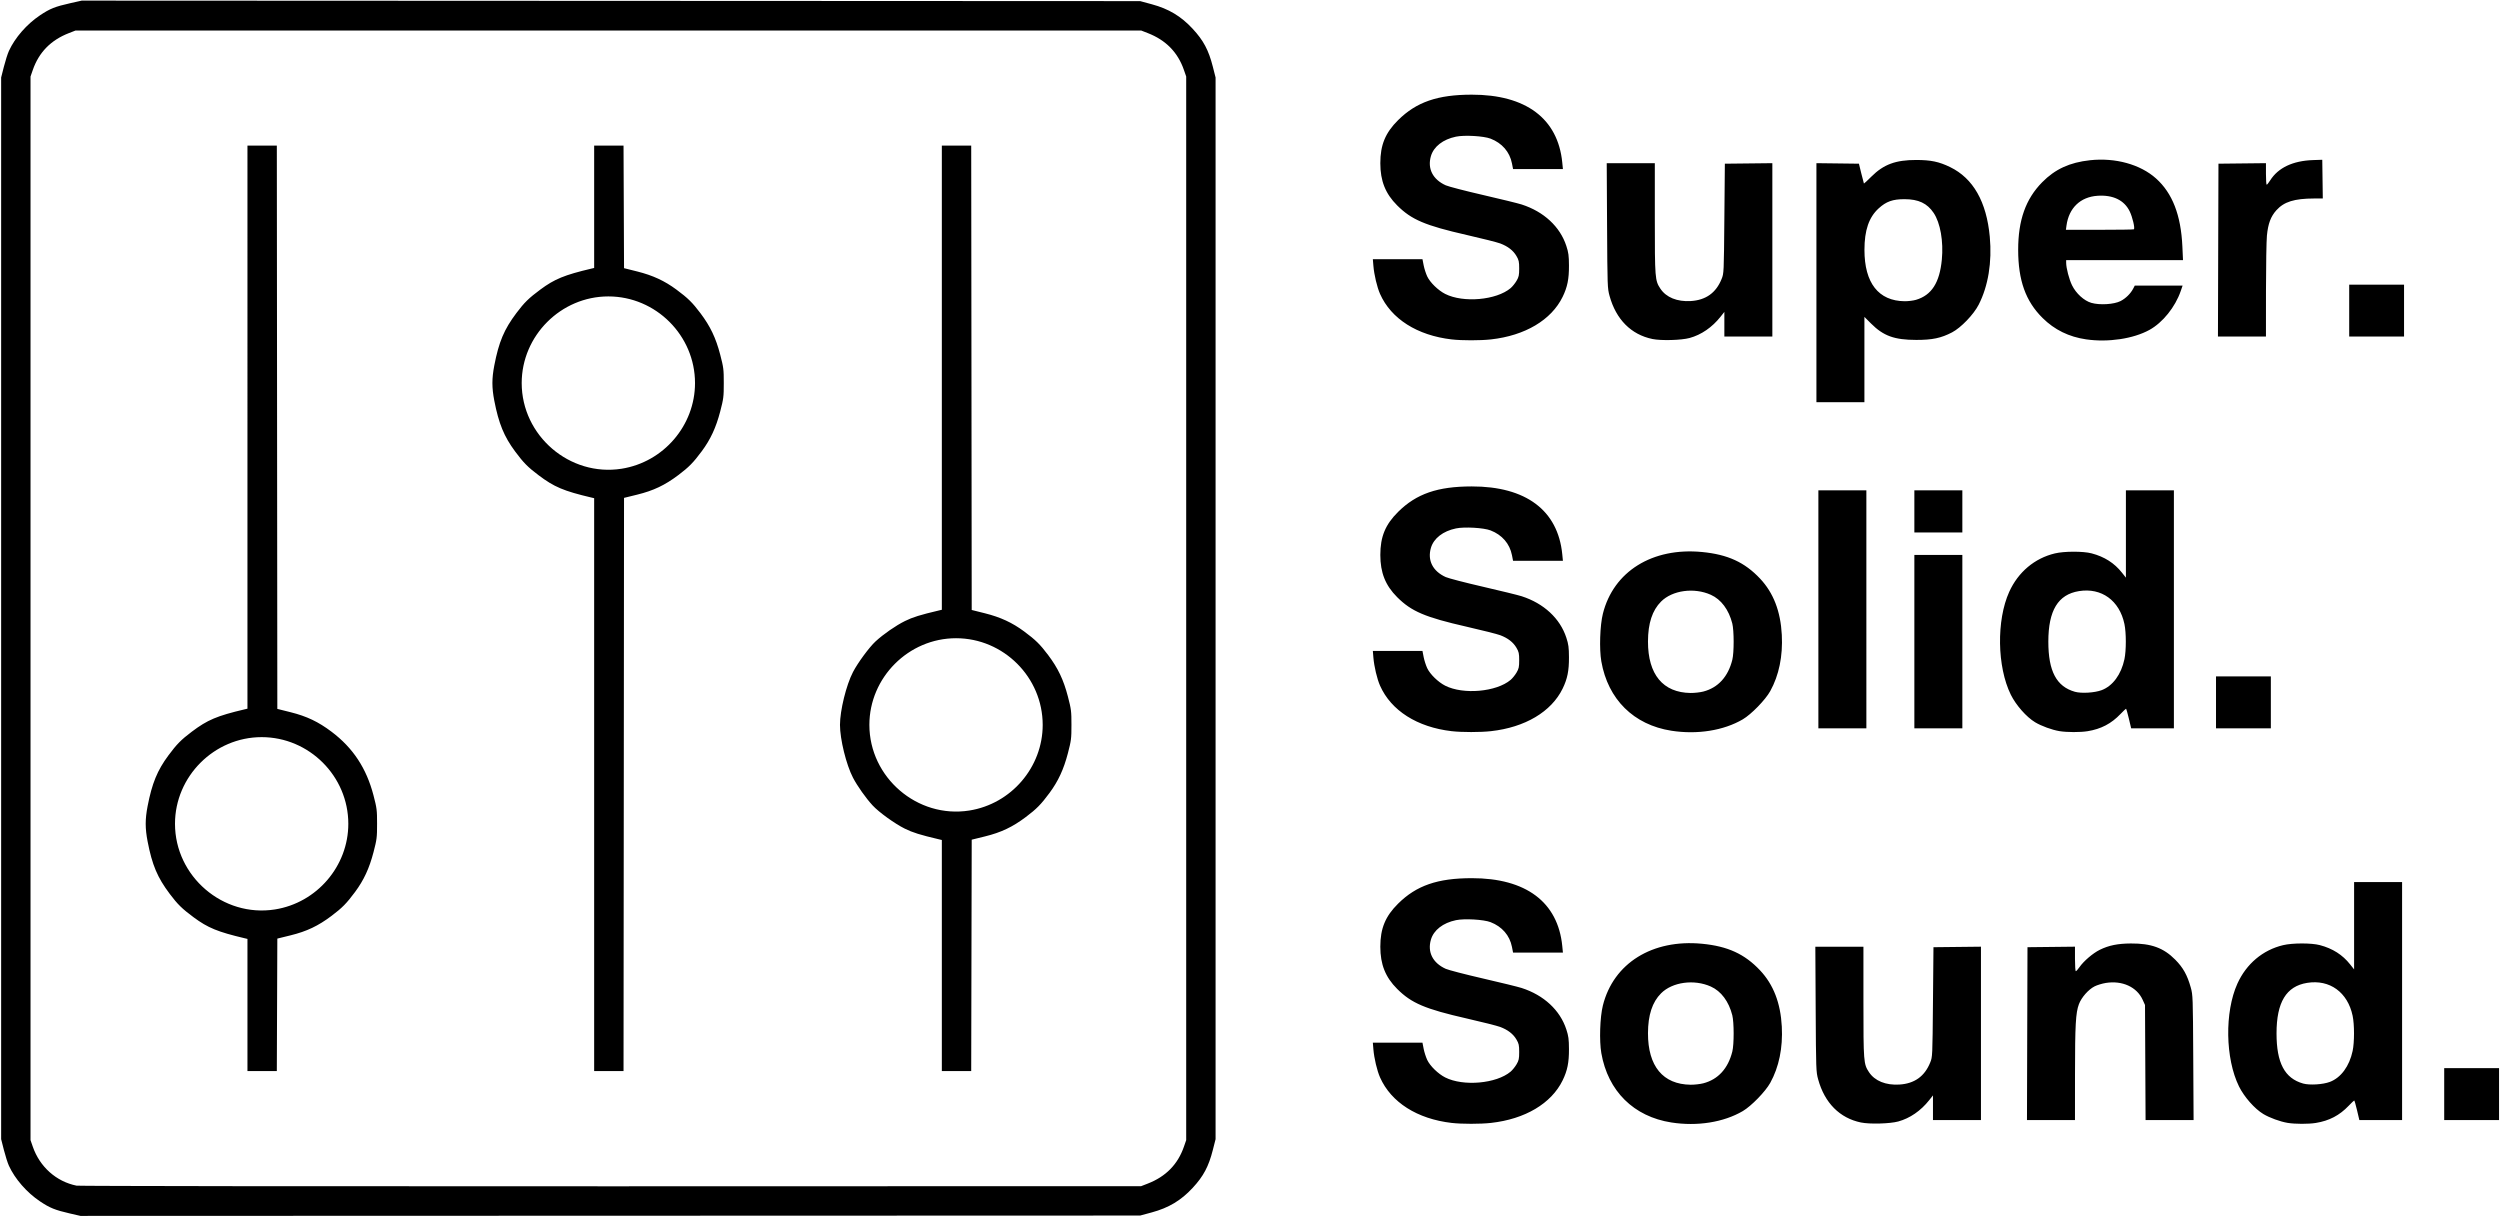
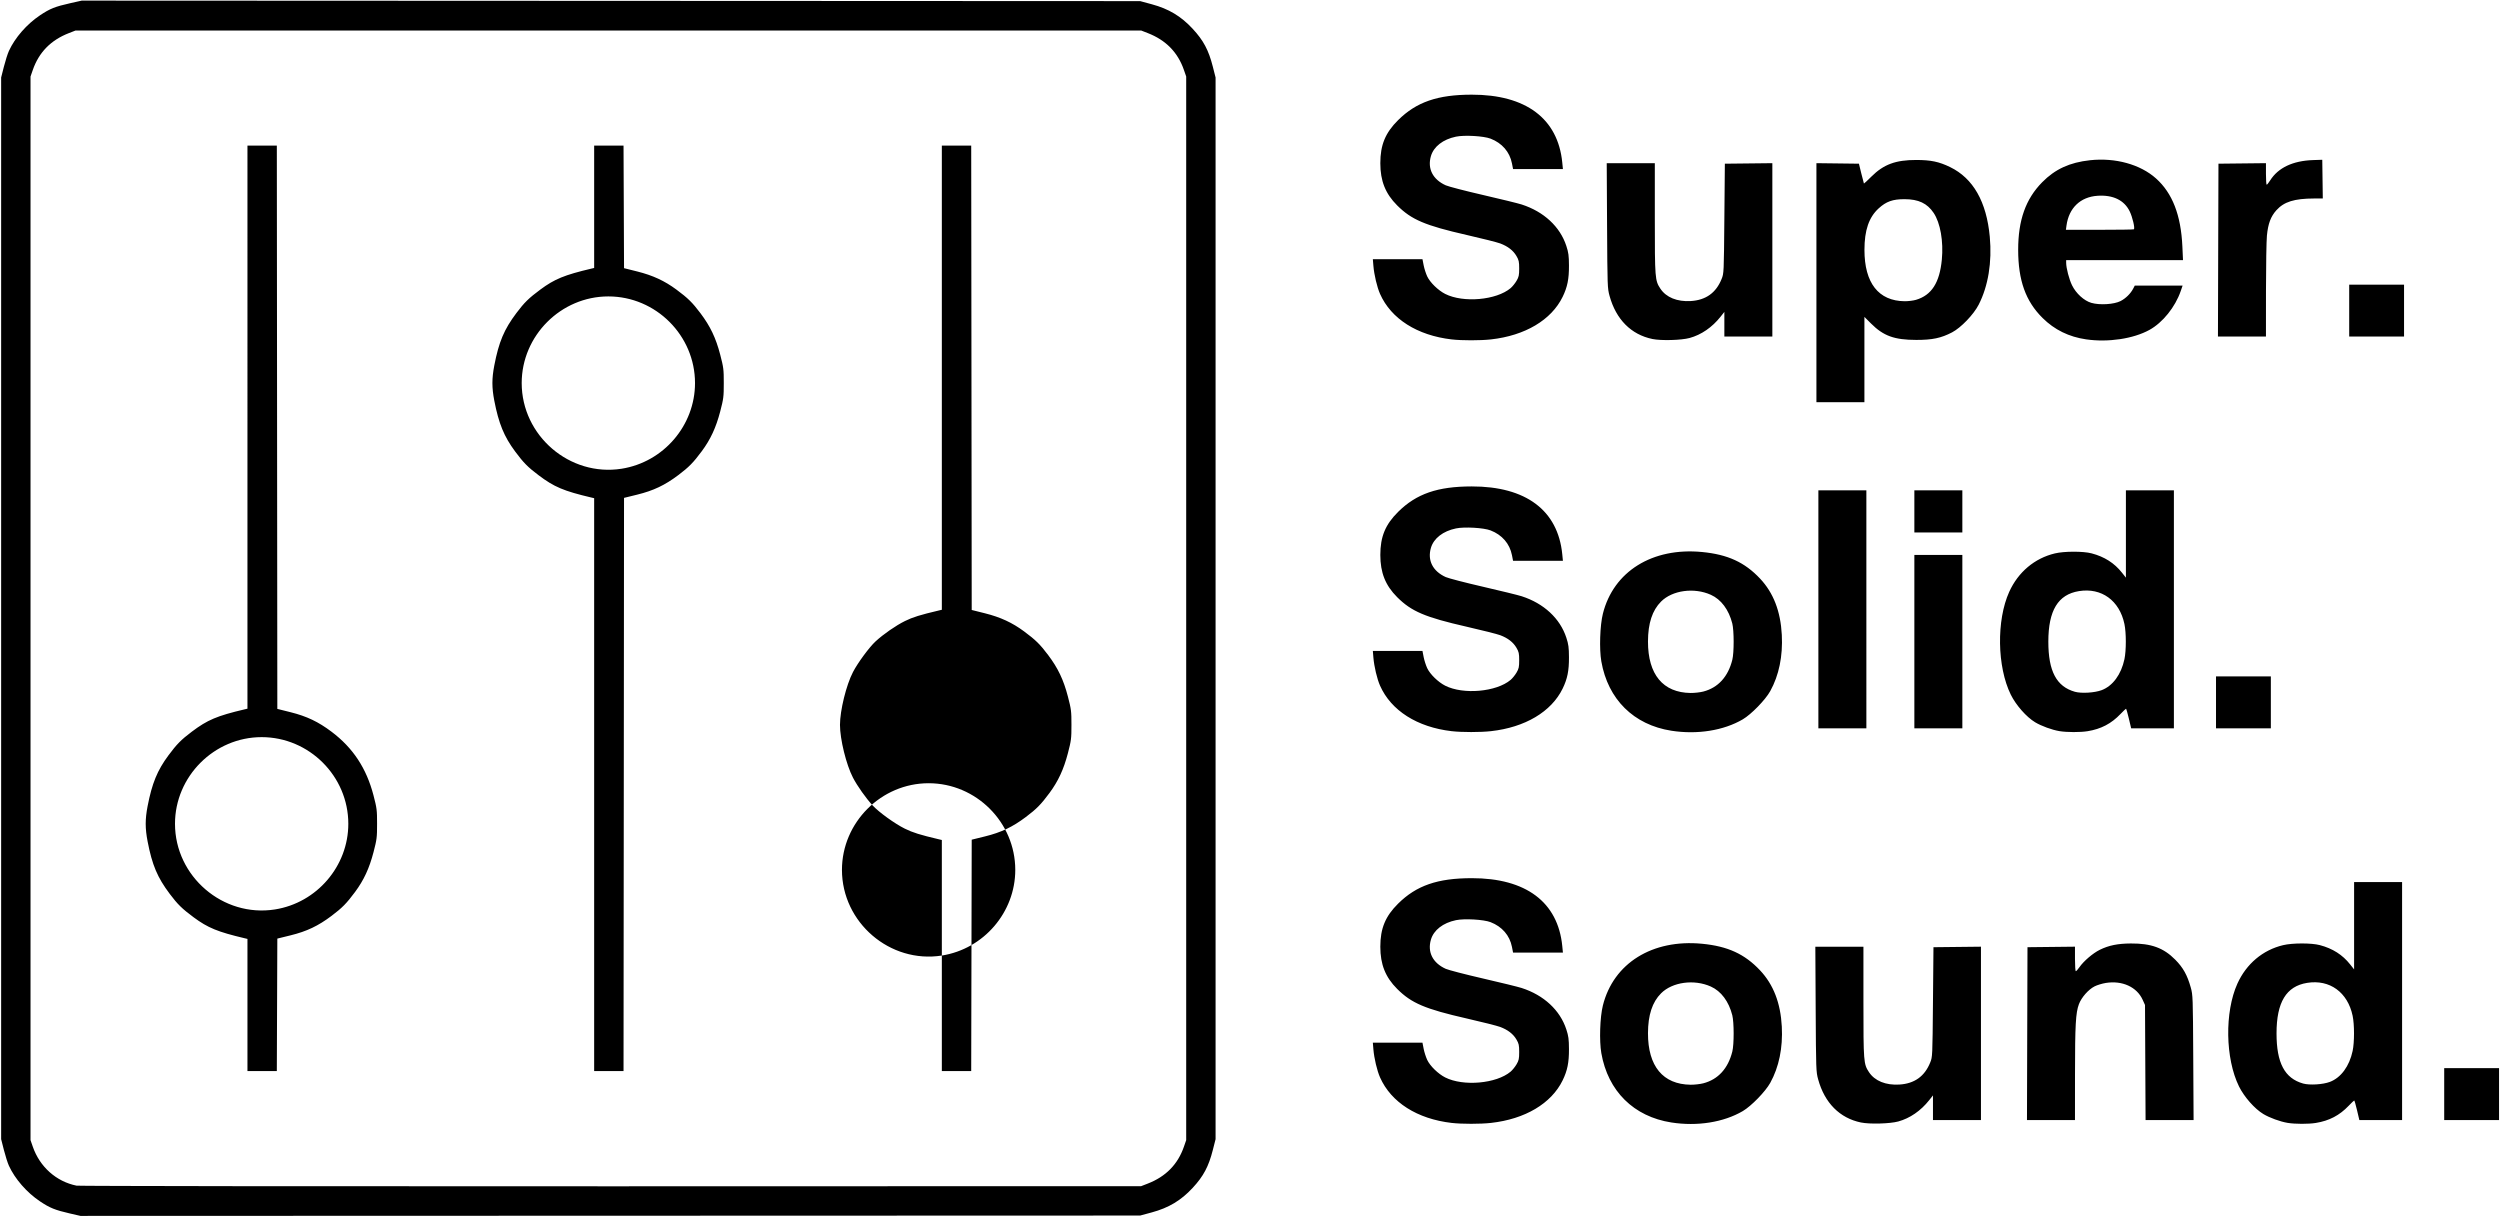
<svg xmlns="http://www.w3.org/2000/svg" xmlns:ns1="http://sodipodi.sourceforge.net/DTD/sodipodi-0.dtd" xmlns:ns2="http://www.inkscape.org/namespaces/inkscape" version="1.1" id="svg2" width="2552" height="1241.333" viewBox="0 0 2552 1241.333" ns1:docname="logo_supersolidsound.eps">
  <defs id="defs6" />
  <ns1:namedview id="namedview4" pagecolor="#ffffff" bordercolor="#000000" borderopacity="0.25" ns2:showpageshadow="2" ns2:pageopacity="0.0" ns2:pagecheckerboard="0" ns2:deskcolor="#d1d1d1" />
  <g id="g8" ns2:groupmode="layer" ns2:label="ink_ext_XXXXXX" transform="matrix(1.333,0,0,-1.333,0,1241.333)">
    <g id="g10" transform="scale(0.1)">
-       <path d="M 534.02,19.961 C 421.289,45.941 381.641,62.031 306.172,112.539 205.27,180.082 114.648,283.91 68.359,385 58.59,406.332 41.211,460.902 29.691,506.25 L 8.75,588.75 v 8130 l 20.941,82.5 c 11.52,45.35 28.898,99.92 38.668,121.25 46.289,101.09 136.911,204.92 237.813,272.46 76.598,51.25 115.387,66.8 232.457,93.05 l 87.23,19.57 8105.391,-3.83 88.71,-24.02 c 130.04,-35.16 224.34,-91.72 313.32,-187.82 82.93,-89.57 122.31,-163.67 154.53,-290.66 l 20.94,-82.5 v -8130 l -20.94,-82.5 C 9255.59,379.262 9216.21,305.16 9133.28,215.59 9044.3,119.492 8950,62.93 8819.96,27.77 L 8731.25,3.75 4673.75,2.379 616.25,1.051 Z M 8789.3,248.441 c 138.94,54.02 230.35,147.379 277.26,283.122 l 17.19,49.687 v 8145 l -17.19,49.69 c -46.91,135.74 -138.32,229.1 -277.26,283.12 l -50.55,19.69 h -8160 l -50.551,-19.69 C 389.262,9005.04 297.852,8911.68 250.941,8775.94 l -17.191,-49.69 v -8145 l 17.191,-49.687 c 53.508,-154.883 180,-267.653 335.309,-298.903 16.48,-3.32 1857.58,-5.59 4091.25,-4.961 l 4061.25,1.051 z M 1895,1616.09 v 506.14 l -20.62,4.84 c -207.31,48.98 -282.74,79.96 -391.92,160.9 -88.08,65.35 -122.11,98.67 -182.73,179.3 -94.42,125.58 -134.46,220.43 -169.42,401.56 -19.33,100.35 -19.33,169.49 0,269.84 33.75,174.73 74.53,274.26 159.34,388.6 63.75,86.01 97.46,120.19 179.18,181.75 120.27,90.59 192.15,120.98 405.55,171.41 l 20.62,4.84 V 8197.5 h 224.96 l 1.92,-2156.91 1.87,-2156.92 101.25,-25.35 c 124.22,-31.09 212.7,-73.24 313.67,-149.3 164.88,-124.22 267.5,-279.88 321.6,-487.77 25.51,-98.16 27.31,-112.3 27.31,-217.5 0,-105.2 -1.8,-119.34 -27.31,-217.5 -31.99,-122.97 -74.18,-213.98 -140.74,-303.79 -65.51,-88.32 -98.67,-122.07 -180.86,-183.98 C 2436.68,2221.64 2348.98,2180 2225,2149.53 l -101.25,-24.92 -1.91,-507.31 -1.96,-507.3 H 1895 Z m 210,731.72 c 321.45,50.71 562.38,331.72 562.38,655.94 0,364.14 -299.49,663.63 -663.63,663.63 -363.13,0 -663.63,-300.5 -663.63,-663.63 0,-403.16 367.81,-718.59 764.88,-655.94 z m 2445,955.78 v 2193.64 l -20.62,4.84 c -213.4,50.43 -285.28,80.82 -405.55,171.41 -81.72,61.56 -115.43,95.74 -179.18,181.75 -84.81,114.34 -125.59,213.87 -159.34,388.6 -19.33,100.35 -19.33,169.49 0,269.84 34.96,181.13 75,275.98 169.42,401.56 60.62,80.63 94.65,113.95 182.73,179.3 109.18,80.94 184.61,111.92 391.92,160.9 l 20.62,4.84 v 937.23 h 224.88 l 1.96,-469.41 1.91,-469.42 101.25,-25.35 c 118.95,-29.8 209.53,-71.72 300.04,-138.79 88.32,-65.51 122.07,-98.67 183.98,-180.86 75.59,-100.35 117.86,-189.02 151.25,-317.42 25.51,-98.16 27.31,-112.3 27.31,-217.5 0,-105.2 -1.8,-119.34 -27.31,-217.5 -31.99,-122.97 -74.18,-213.98 -140.74,-303.79 -65.51,-88.32 -98.67,-122.07 -180.86,-183.98 C 5091.68,5596.64 5003.98,5555 4880,5524.53 L 4778.75,5499.61 4776.88,3304.8 4774.96,1110 H 4550 Z m 210,2419.22 c 321.45,50.71 562.38,331.72 562.38,655.94 0,364.14 -299.49,663.63 -663.63,663.63 -363.13,0 -663.63,-300.5 -663.63,-663.63 0,-403.16 367.81,-718.59 764.88,-655.94 z M 7212.5,1994.84 v 884.89 l -20.62,4.84 c -147.27,34.81 -201.68,51.76 -262.82,81.99 -76.99,38.01 -198.59,125.78 -246.95,178.24 -51.45,55.82 -116.84,148.25 -150.04,212.08 -51.6,99.17 -99.57,294.02 -99.57,404.37 0,110.35 47.93,305.04 99.65,404.65 36.83,70.98 124.65,190.23 172.65,234.49 60.94,56.13 155.2,121.45 225.2,156.06 60.12,29.68 115.27,46.83 261.88,81.48 l 20.62,4.84 V 8197.5 h 224.96 l 1.92,-1778.16 1.87,-1778.17 101.25,-25.35 c 118.95,-29.8 209.53,-71.72 300.04,-138.79 88.32,-65.51 122.07,-98.67 183.98,-180.86 75.59,-100.35 117.86,-189.02 151.25,-317.42 25.51,-98.16 27.31,-112.3 27.31,-217.5 0,-105.2 -1.8,-119.34 -27.31,-217.5 -31.99,-122.97 -74.18,-213.98 -140.74,-303.79 -65.51,-88.32 -98.67,-122.07 -180.86,-183.98 -101.99,-76.84 -189.69,-118.48 -313.67,-148.95 L 7441.25,2882.11 7437.42,1110 H 7212.5 Z m 210,1110.47 c 321.45,50.71 562.38,331.72 562.38,655.94 0,364.14 -299.49,663.63 -663.63,663.63 -363.13,0 -663.63,-300.5 -663.63,-663.63 0,-403.16 367.81,-718.59 764.88,-655.94 z M 11117.1,712.969 c -264.2,30.66 -464.4,157.851 -548.8,348.511 -23,52.11 -45.3,146.14 -51,215.4 l -4.2,50.62 h 380 l 9.1,-46.88 c 5.1,-25.78 17.4,-64.14 27.3,-85.19 21.9,-46.48 83.8,-106.72 137.6,-133.98 138.6,-70.239 392.2,-47.78 501.2,44.41 13.5,11.41 33.7,36.41 45,55.55 17.7,30.11 20.5,43 20.5,94.84 0,52.3 -2.7,64.61 -21.2,95.94 -24.9,42.34 -65.5,73.67 -124,95.82 -23.3,8.79 -138.5,37.93 -256.1,64.72 -319.4,72.82 -423.6,117.11 -533.2,226.65 -90,89.96 -128.9,187.5 -128.9,323.12 0,140.04 38.5,233.12 136.4,330 140.1,138.63 301.7,194.53 563.2,194.8 415.4,0.47 660.3,-182.81 693.7,-519.18 l 5,-50.62 h -381.8 l -8.5,43.63 c -17.3,87.89 -75.6,155.28 -163.8,189.38 -52.6,20.31 -199.7,28.75 -264.9,15.19 -99.4,-20.66 -170.6,-76.01 -191.9,-149.06 -27.8,-95.86 14.1,-178.55 113.5,-223.52 20.6,-9.33 148.8,-42.65 285,-74.02 136.1,-31.37 269.4,-64.1 296.2,-72.73 170.3,-54.96 294.2,-169.89 342.4,-317.62 16.5,-50.63 19.7,-74.06 20.1,-150 0.5,-103.36 -12,-164.84 -48.5,-239.8 -86.5,-177.348 -287.6,-296.798 -548.8,-325.899 -81.1,-9.071 -223,-9.102 -300.6,-0.082 z m 1682.2,3.511 c -288.5,45 -485.9,240.399 -536.5,531.14 -16.4,94.22 -10.5,275.31 11.9,364.88 80.9,323.79 379.2,509.34 759.8,472.62 196.3,-18.95 326.2,-78.56 444,-203.79 102.4,-108.79 156.9,-250 166.4,-430.63 8.6,-162.73 -21.7,-310.04 -88.5,-430.7 -37.1,-66.988 -145.1,-178.008 -210.5,-216.41 -146.6,-85.891 -348.1,-118.039 -546.6,-87.11 z m 244.8,300.16 c 113.2,29.49 189.6,113.24 221.9,243.36 13.6,54.73 13.4,223.48 -0.2,277.5 -26.8,105.9 -85.6,184.69 -164.4,220 -128.1,57.5 -294.4,34.88 -381.1,-51.84 -67.3,-67.26 -99.9,-166.83 -100.2,-305.43 -0.4,-253.08 114.6,-392.03 326.5,-394.61 29,-0.35 72.8,4.61 97.5,11.02 z m 1207.2,-300.351 c -163,33.793 -278.3,149.84 -327.9,329.961 -16.1,58.4 -16.6,72.62 -19.1,538.13 l -2.6,478.12 h 368.3 v -422.19 c 0,-459.92 1.3,-476.05 42.5,-538.43 44.4,-67.08 128.8,-101.41 233.2,-94.89 115.3,7.19 192.9,62.74 235.6,168.63 17.4,42.9 17.5,45.28 21.2,463.13 l 3.8,420 181.8,1.99 181.9,2.03 V 735 h -367.5 v 188.832 l -28.7,-36.293 c -64.6,-81.68 -147.9,-139.059 -237.5,-163.519 -63.6,-17.34 -218.5,-21.559 -285,-7.731 z m 3267.1,-2.848 c -57.4,9.571 -137.8,38.86 -186.1,67.891 -66.5,40 -146.5,130.699 -186.2,211.129 -105.2,213.479 -110.7,570.199 -12.1,787.739 68.6,151.32 194.4,257.18 349.8,294.21 72.1,17.23 216.5,17.35 281.2,0.32 98.4,-25.94 173.9,-74.07 232.4,-148.01 l 30.1,-38.05 V 2557.5 H 18395 V 735 h -327.3 l -17.7,75 c -9.7,41.25 -19.4,75 -21.6,75 -2.1,0 -21,-18.09 -42.1,-40.16 -70.7,-74.18 -149.1,-115.231 -252,-131.91 -56.5,-9.18 -158.9,-8.95 -215.9,0.511 z m 323.5,313.789 c 85,32.22 149.6,120.15 174.4,237.18 14.1,66.68 14.1,202.11 -0.1,269.34 -38,180.08 -175.6,279.69 -348.1,251.91 -160.4,-25.82 -234.6,-148.24 -234.6,-386.91 0,-226.45 62.2,-343.91 203.4,-383.98 49.5,-14.03 151.7,-7.82 205,12.46 z m -2317.6,369.65 2,661.87 181.8,1.99 181.9,2.03 v -93.9 c 0,-51.6 2.9,-93.87 6.5,-93.87 3.5,0 16.1,13.87 27.8,30.78 32.3,46.64 103.2,107.23 155.9,133.13 68.6,33.79 137.4,47.81 237.3,48.39 156.3,0.9 250.8,-33.51 340.3,-123.98 60.5,-61.09 92.4,-118.32 118.9,-213.24 16,-57.23 16.5,-71.8 19,-536.96 l 2.6,-478.12 h -367.7 l -4.3,881.25 -17.9,39.61 c -44.4,98.12 -156,149.3 -281.9,129.18 -27.8,-4.45 -66.6,-16.21 -86.2,-26.13 -47.4,-24.07 -100.7,-84.61 -120.2,-136.61 -24.5,-65.39 -29.7,-159.37 -29.9,-536.68 L 15890,735 h -367.6 z m 3193.2,-463.13 v 198.75 h 420 V 735 h -420 z m -7600.4,2779.22 c -264.2,30.66 -464.4,157.85 -548.8,348.51 -23,52.11 -45.3,146.14 -51,215.4 l -4.2,50.62 h 380 l 9.1,-46.88 c 5.1,-25.78 17.4,-64.14 27.3,-85.19 21.9,-46.48 83.8,-106.72 137.6,-133.98 138.6,-70.24 392.2,-47.78 501.2,44.41 13.5,11.41 33.7,36.41 45,55.55 17.7,30.11 20.5,43 20.5,94.84 0,52.3 -2.7,64.61 -21.2,95.94 -24.9,42.34 -65.5,73.67 -124,95.82 -23.3,8.79 -138.5,37.93 -256.1,64.72 -319.4,72.82 -423.6,117.11 -533.2,226.65 -90,89.96 -128.9,187.5 -128.9,323.12 0,140.04 38.5,233.12 136.4,330 140.1,138.63 301.7,194.53 563.2,194.8 415.4,0.47 660.3,-182.81 693.7,-519.18 l 5,-50.62 h -381.8 l -8.5,43.63 c -17.3,87.89 -75.6,155.28 -163.8,189.38 -52.6,20.31 -199.7,28.75 -264.9,15.19 -99.4,-20.66 -170.6,-76.01 -191.9,-149.06 -27.8,-95.86 14.1,-178.55 113.5,-223.52 20.6,-9.33 148.8,-42.65 285,-74.02 136.1,-31.37 269.4,-64.1 296.2,-72.73 170.3,-54.96 294.2,-169.89 342.4,-317.62 16.5,-50.63 19.7,-74.06 20.1,-150 0.5,-103.36 -12,-164.84 -48.5,-239.8 -86.5,-177.35 -287.6,-296.8 -548.8,-325.9 -81.1,-9.07 -223,-9.1 -300.6,-0.08 z m 1682.2,3.51 c -288.5,45 -485.9,240.4 -536.5,531.14 -16.4,94.22 -10.5,275.31 11.9,364.88 80.9,323.79 379.2,509.34 759.8,472.62 196.3,-18.95 326.2,-78.56 444,-203.79 102.4,-108.79 156.9,-250 166.4,-430.63 8.6,-162.73 -21.7,-310.04 -88.5,-430.7 -37.1,-66.99 -145.1,-178.01 -210.5,-216.41 -146.6,-85.89 -348.1,-118.04 -546.6,-87.11 z m 244.8,300.16 c 113.2,29.49 189.6,113.24 221.9,243.36 13.6,54.73 13.4,223.48 -0.2,277.5 -26.8,105.9 -85.6,184.69 -164.4,220 -128.1,57.5 -294.4,34.88 -381.1,-51.84 -67.3,-67.26 -99.9,-166.83 -100.2,-305.43 -0.4,-253.08 114.6,-392.03 326.5,-394.61 29,-0.35 72.8,4.61 97.5,11.02 z m 2726.8,-303.2 c -57.4,9.57 -137.8,38.86 -186.1,67.89 -66.5,40 -146.5,130.7 -186.2,211.13 -105.2,213.48 -110.7,570.2 -12.1,787.74 68.6,151.32 194.4,257.18 349.8,294.21 72.1,17.23 216.5,17.35 281.2,0.32 98.4,-25.94 173.9,-74.07 232.4,-148.01 l 30.1,-38.05 v 668.83 h 367.5 V 3735 h -327.3 l -17.7,75 c -9.7,41.25 -19.4,75 -21.6,75 -2.1,0 -21,-18.09 -42.1,-40.16 -70.7,-74.18 -149.1,-115.23 -252,-131.91 -56.5,-9.18 -158.9,-8.95 -215.9,0.51 z m 323.5,313.79 c 85,32.22 149.6,120.15 174.4,237.18 14.1,66.68 14.1,202.11 -0.1,269.34 -38,180.08 -175.6,279.69 -348.1,251.91 -160.4,-25.82 -234.6,-148.24 -234.6,-386.91 0,-226.45 62.2,-343.91 203.4,-383.98 49.5,-14.03 151.7,-7.82 205,12.46 z M 13925,4646.25 v 911.25 h 367.5 V 3735 H 13925 Z m 735,-247.5 v 663.75 h 367.5 V 3735 H 14660 Z m 2310,-465 v 198.75 h 420 V 3735 h -420 z m -2310,1462.5 v 161.25 h 367.5 V 5235 H 14660 Z m -750,1751.41 v 915.11 l 162.7,-1.99 162.8,-2.03 18.3,-75 c 10.1,-41.25 19.1,-75.94 20,-77.07 0.9,-1.13 26.6,22.77 57,53.12 94,93.6 186,127.66 344.2,127.39 112,-0.16 173.8,-13.17 258.8,-54.46 176.9,-85.93 279.1,-265.58 303.8,-533.67 17.9,-194.68 -12,-377.46 -85.2,-520.31 -38.6,-75.35 -135.8,-176.33 -203.9,-211.84 -83.8,-43.67 -151,-57.85 -273.5,-57.69 -168.3,0.23 -251.4,30.31 -346.6,125.43 l -50.9,50.86 V 6232.5 H 13910 Z m 762.9,-131.33 c 119.1,35.35 180.6,131.05 197.5,307.42 13.4,140.23 -11.3,281.56 -62.7,358.16 -49.3,73.48 -115.9,104.89 -222.7,105.08 -90.6,0.16 -140.6,-17.58 -198.6,-70.62 -74.6,-68.25 -108.6,-167.62 -108.6,-317.62 0,-253.59 107.7,-391.25 307.7,-393.24 27.1,-0.28 66.4,4.57 87.4,10.82 z m -3555.8,-303.36 c -264.2,30.66 -464.4,157.85 -548.8,348.51 -23,52.11 -45.3,146.14 -51,215.4 l -4.2,50.62 h 380 l 9.1,-46.88 c 5.1,-25.78 17.4,-64.14 27.3,-85.19 21.9,-46.48 83.8,-106.72 137.6,-133.98 138.6,-70.24 392.2,-47.78 501.2,44.41 13.5,11.41 33.7,36.41 45,55.55 17.7,30.11 20.5,43 20.5,94.84 0,52.3 -2.7,64.61 -21.2,95.94 -24.9,42.34 -65.5,73.67 -124,95.82 -23.3,8.79 -138.5,37.93 -256.1,64.72 -319.4,72.82 -423.6,117.11 -533.2,226.65 -90,89.96 -128.9,187.5 -128.9,323.12 0,140.04 38.5,233.12 136.4,330 140.1,138.63 301.7,194.53 563.2,194.8 415.4,0.47 660.3,-182.81 693.7,-519.18 l 5,-50.62 h -381.8 l -8.5,43.63 c -17.3,87.89 -75.6,155.28 -163.8,189.38 -52.6,20.31 -199.7,28.75 -264.9,15.19 -99.4,-20.66 -170.6,-76.01 -191.9,-149.06 -27.8,-95.86 14.1,-178.55 113.5,-223.52 20.6,-9.33 148.8,-42.65 285,-74.02 136.1,-31.37 269.4,-64.1 296.2,-72.73 170.3,-54.96 294.2,-169.89 342.4,-317.62 16.5,-50.63 19.7,-74.06 20.1,-150 0.5,-103.36 -12,-164.84 -48.5,-239.8 -86.5,-177.35 -287.6,-296.8 -548.8,-325.9 -81.1,-9.07 -223,-9.1 -300.6,-0.08 z m 1536.7,3.32 c -163,33.79 -278.3,149.84 -327.9,329.96 -16.1,58.4 -16.6,72.62 -19.1,538.13 l -2.6,478.12 h 368.3 v -422.19 c 0,-459.92 1.3,-476.05 42.5,-538.43 44.4,-67.08 128.8,-101.41 233.2,-94.89 115.3,7.19 192.9,62.74 235.6,168.63 17.4,42.9 17.5,45.28 21.2,463.13 l 3.8,420 181.8,1.99 181.9,2.03 V 6735 H 13205 v 188.83 l -28.7,-36.29 c -64.6,-81.68 -147.9,-139.06 -237.5,-163.52 -63.6,-17.34 -218.5,-21.56 -285,-7.73 z m 3322.5,-2.97 c -132.5,19.1 -243.1,73.36 -334.5,163.98 -129.8,128.64 -186.7,287.82 -186.8,522.35 0,226.72 57.5,388.71 183.8,516.91 98.7,100.32 210.9,151.92 366.5,168.67 193.9,20.9 384.7,-31.71 505,-139.21 125.9,-112.58 191.3,-281.1 202.2,-521.02 l 4.8,-105 h -894.8 l 0.1,-20.62 c 0.3,-40.75 22.7,-126.49 45,-171.92 30.8,-62.73 91.8,-118.24 147.7,-134.49 64.3,-18.71 174.1,-11.88 224.1,13.87 39.7,20.5 77,57.34 96.9,95.78 l 11.6,22.38 h 366.3 l -14.2,-41.29 c -42.3,-122.97 -138.3,-242.19 -240,-298.05 -123.5,-67.85 -315.6,-96.6 -483.7,-72.34 z m 365.1,843.05 c 8.9,8.9 -11,93.43 -32.3,137.18 -41.8,85.94 -127.9,127.62 -246.9,119.46 -131,-8.99 -218.8,-93.28 -237.2,-227.81 l -4.5,-32.7 h 258.5 c 142.2,0 260.2,1.72 262.4,3.87 z m 645.4,-159.49 2,661.87 181.8,1.99 181.9,2.03 v -82.65 c 0,-45.43 2.5,-82.62 5.6,-82.62 3.1,0.04 15.1,14.96 26.6,33.16 61.5,97.39 173.7,150.47 328.9,155.71 l 70.2,2.38 4,-296.25 -65.8,-0.23 c -153,-0.55 -231,-24.89 -290,-90.51 -42.8,-47.62 -63.2,-102.42 -72.1,-193.44 -3.8,-39.65 -7.1,-229.84 -7.2,-422.7 l -0.2,-350.62 h -367.6 z M 17990,6933.75 v 198.75 h 420 V 6735 h -420 z" style="fill:#000000;fill-opacity:1;fill-rule:nonzero;stroke:none" id="path12" />
+       <path d="M 534.02,19.961 C 421.289,45.941 381.641,62.031 306.172,112.539 205.27,180.082 114.648,283.91 68.359,385 58.59,406.332 41.211,460.902 29.691,506.25 L 8.75,588.75 v 8130 l 20.941,82.5 c 11.52,45.35 28.898,99.92 38.668,121.25 46.289,101.09 136.911,204.92 237.813,272.46 76.598,51.25 115.387,66.8 232.457,93.05 l 87.23,19.57 8105.391,-3.83 88.71,-24.02 c 130.04,-35.16 224.34,-91.72 313.32,-187.82 82.93,-89.57 122.31,-163.67 154.53,-290.66 l 20.94,-82.5 v -8130 l -20.94,-82.5 C 9255.59,379.262 9216.21,305.16 9133.28,215.59 9044.3,119.492 8950,62.93 8819.96,27.77 L 8731.25,3.75 4673.75,2.379 616.25,1.051 Z M 8789.3,248.441 c 138.94,54.02 230.35,147.379 277.26,283.122 l 17.19,49.687 v 8145 l -17.19,49.69 c -46.91,135.74 -138.32,229.1 -277.26,283.12 l -50.55,19.69 h -8160 l -50.551,-19.69 C 389.262,9005.04 297.852,8911.68 250.941,8775.94 l -17.191,-49.69 v -8145 l 17.191,-49.687 c 53.508,-154.883 180,-267.653 335.309,-298.903 16.48,-3.32 1857.58,-5.59 4091.25,-4.961 l 4061.25,1.051 z M 1895,1616.09 v 506.14 l -20.62,4.84 c -207.31,48.98 -282.74,79.96 -391.92,160.9 -88.08,65.35 -122.11,98.67 -182.73,179.3 -94.42,125.58 -134.46,220.43 -169.42,401.56 -19.33,100.35 -19.33,169.49 0,269.84 33.75,174.73 74.53,274.26 159.34,388.6 63.75,86.01 97.46,120.19 179.18,181.75 120.27,90.59 192.15,120.98 405.55,171.41 l 20.62,4.84 V 8197.5 h 224.96 l 1.92,-2156.91 1.87,-2156.92 101.25,-25.35 c 124.22,-31.09 212.7,-73.24 313.67,-149.3 164.88,-124.22 267.5,-279.88 321.6,-487.77 25.51,-98.16 27.31,-112.3 27.31,-217.5 0,-105.2 -1.8,-119.34 -27.31,-217.5 -31.99,-122.97 -74.18,-213.98 -140.74,-303.79 -65.51,-88.32 -98.67,-122.07 -180.86,-183.98 C 2436.68,2221.64 2348.98,2180 2225,2149.53 l -101.25,-24.92 -1.91,-507.31 -1.96,-507.3 H 1895 Z m 210,731.72 c 321.45,50.71 562.38,331.72 562.38,655.94 0,364.14 -299.49,663.63 -663.63,663.63 -363.13,0 -663.63,-300.5 -663.63,-663.63 0,-403.16 367.81,-718.59 764.88,-655.94 z m 2445,955.78 v 2193.64 l -20.62,4.84 c -213.4,50.43 -285.28,80.82 -405.55,171.41 -81.72,61.56 -115.43,95.74 -179.18,181.75 -84.81,114.34 -125.59,213.87 -159.34,388.6 -19.33,100.35 -19.33,169.49 0,269.84 34.96,181.13 75,275.98 169.42,401.56 60.62,80.63 94.65,113.95 182.73,179.3 109.18,80.94 184.61,111.92 391.92,160.9 l 20.62,4.84 v 937.23 h 224.88 l 1.96,-469.41 1.91,-469.42 101.25,-25.35 c 118.95,-29.8 209.53,-71.72 300.04,-138.79 88.32,-65.51 122.07,-98.67 183.98,-180.86 75.59,-100.35 117.86,-189.02 151.25,-317.42 25.51,-98.16 27.31,-112.3 27.31,-217.5 0,-105.2 -1.8,-119.34 -27.31,-217.5 -31.99,-122.97 -74.18,-213.98 -140.74,-303.79 -65.51,-88.32 -98.67,-122.07 -180.86,-183.98 C 5091.68,5596.64 5003.98,5555 4880,5524.53 L 4778.75,5499.61 4776.88,3304.8 4774.96,1110 H 4550 Z m 210,2419.22 c 321.45,50.71 562.38,331.72 562.38,655.94 0,364.14 -299.49,663.63 -663.63,663.63 -363.13,0 -663.63,-300.5 -663.63,-663.63 0,-403.16 367.81,-718.59 764.88,-655.94 z M 7212.5,1994.84 v 884.89 l -20.62,4.84 c -147.27,34.81 -201.68,51.76 -262.82,81.99 -76.99,38.01 -198.59,125.78 -246.95,178.24 -51.45,55.82 -116.84,148.25 -150.04,212.08 -51.6,99.17 -99.57,294.02 -99.57,404.37 0,110.35 47.93,305.04 99.65,404.65 36.83,70.98 124.65,190.23 172.65,234.49 60.94,56.13 155.2,121.45 225.2,156.06 60.12,29.68 115.27,46.83 261.88,81.48 l 20.62,4.84 V 8197.5 h 224.96 l 1.92,-1778.16 1.87,-1778.17 101.25,-25.35 c 118.95,-29.8 209.53,-71.72 300.04,-138.79 88.32,-65.51 122.07,-98.67 183.98,-180.86 75.59,-100.35 117.86,-189.02 151.25,-317.42 25.51,-98.16 27.31,-112.3 27.31,-217.5 0,-105.2 -1.8,-119.34 -27.31,-217.5 -31.99,-122.97 -74.18,-213.98 -140.74,-303.79 -65.51,-88.32 -98.67,-122.07 -180.86,-183.98 -101.99,-76.84 -189.69,-118.48 -313.67,-148.95 L 7441.25,2882.11 7437.42,1110 H 7212.5 Z c 321.45,50.71 562.38,331.72 562.38,655.94 0,364.14 -299.49,663.63 -663.63,663.63 -363.13,0 -663.63,-300.5 -663.63,-663.63 0,-403.16 367.81,-718.59 764.88,-655.94 z M 11117.1,712.969 c -264.2,30.66 -464.4,157.851 -548.8,348.511 -23,52.11 -45.3,146.14 -51,215.4 l -4.2,50.62 h 380 l 9.1,-46.88 c 5.1,-25.78 17.4,-64.14 27.3,-85.19 21.9,-46.48 83.8,-106.72 137.6,-133.98 138.6,-70.239 392.2,-47.78 501.2,44.41 13.5,11.41 33.7,36.41 45,55.55 17.7,30.11 20.5,43 20.5,94.84 0,52.3 -2.7,64.61 -21.2,95.94 -24.9,42.34 -65.5,73.67 -124,95.82 -23.3,8.79 -138.5,37.93 -256.1,64.72 -319.4,72.82 -423.6,117.11 -533.2,226.65 -90,89.96 -128.9,187.5 -128.9,323.12 0,140.04 38.5,233.12 136.4,330 140.1,138.63 301.7,194.53 563.2,194.8 415.4,0.47 660.3,-182.81 693.7,-519.18 l 5,-50.62 h -381.8 l -8.5,43.63 c -17.3,87.89 -75.6,155.28 -163.8,189.38 -52.6,20.31 -199.7,28.75 -264.9,15.19 -99.4,-20.66 -170.6,-76.01 -191.9,-149.06 -27.8,-95.86 14.1,-178.55 113.5,-223.52 20.6,-9.33 148.8,-42.65 285,-74.02 136.1,-31.37 269.4,-64.1 296.2,-72.73 170.3,-54.96 294.2,-169.89 342.4,-317.62 16.5,-50.63 19.7,-74.06 20.1,-150 0.5,-103.36 -12,-164.84 -48.5,-239.8 -86.5,-177.348 -287.6,-296.798 -548.8,-325.899 -81.1,-9.071 -223,-9.102 -300.6,-0.082 z m 1682.2,3.511 c -288.5,45 -485.9,240.399 -536.5,531.14 -16.4,94.22 -10.5,275.31 11.9,364.88 80.9,323.79 379.2,509.34 759.8,472.62 196.3,-18.95 326.2,-78.56 444,-203.79 102.4,-108.79 156.9,-250 166.4,-430.63 8.6,-162.73 -21.7,-310.04 -88.5,-430.7 -37.1,-66.988 -145.1,-178.008 -210.5,-216.41 -146.6,-85.891 -348.1,-118.039 -546.6,-87.11 z m 244.8,300.16 c 113.2,29.49 189.6,113.24 221.9,243.36 13.6,54.73 13.4,223.48 -0.2,277.5 -26.8,105.9 -85.6,184.69 -164.4,220 -128.1,57.5 -294.4,34.88 -381.1,-51.84 -67.3,-67.26 -99.9,-166.83 -100.2,-305.43 -0.4,-253.08 114.6,-392.03 326.5,-394.61 29,-0.35 72.8,4.61 97.5,11.02 z m 1207.2,-300.351 c -163,33.793 -278.3,149.84 -327.9,329.961 -16.1,58.4 -16.6,72.62 -19.1,538.13 l -2.6,478.12 h 368.3 v -422.19 c 0,-459.92 1.3,-476.05 42.5,-538.43 44.4,-67.08 128.8,-101.41 233.2,-94.89 115.3,7.19 192.9,62.74 235.6,168.63 17.4,42.9 17.5,45.28 21.2,463.13 l 3.8,420 181.8,1.99 181.9,2.03 V 735 h -367.5 v 188.832 l -28.7,-36.293 c -64.6,-81.68 -147.9,-139.059 -237.5,-163.519 -63.6,-17.34 -218.5,-21.559 -285,-7.731 z m 3267.1,-2.848 c -57.4,9.571 -137.8,38.86 -186.1,67.891 -66.5,40 -146.5,130.699 -186.2,211.129 -105.2,213.479 -110.7,570.199 -12.1,787.739 68.6,151.32 194.4,257.18 349.8,294.21 72.1,17.23 216.5,17.35 281.2,0.32 98.4,-25.94 173.9,-74.07 232.4,-148.01 l 30.1,-38.05 V 2557.5 H 18395 V 735 h -327.3 l -17.7,75 c -9.7,41.25 -19.4,75 -21.6,75 -2.1,0 -21,-18.09 -42.1,-40.16 -70.7,-74.18 -149.1,-115.231 -252,-131.91 -56.5,-9.18 -158.9,-8.95 -215.9,0.511 z m 323.5,313.789 c 85,32.22 149.6,120.15 174.4,237.18 14.1,66.68 14.1,202.11 -0.1,269.34 -38,180.08 -175.6,279.69 -348.1,251.91 -160.4,-25.82 -234.6,-148.24 -234.6,-386.91 0,-226.45 62.2,-343.91 203.4,-383.98 49.5,-14.03 151.7,-7.82 205,12.46 z m -2317.6,369.65 2,661.87 181.8,1.99 181.9,2.03 v -93.9 c 0,-51.6 2.9,-93.87 6.5,-93.87 3.5,0 16.1,13.87 27.8,30.78 32.3,46.64 103.2,107.23 155.9,133.13 68.6,33.79 137.4,47.81 237.3,48.39 156.3,0.9 250.8,-33.51 340.3,-123.98 60.5,-61.09 92.4,-118.32 118.9,-213.24 16,-57.23 16.5,-71.8 19,-536.96 l 2.6,-478.12 h -367.7 l -4.3,881.25 -17.9,39.61 c -44.4,98.12 -156,149.3 -281.9,129.18 -27.8,-4.45 -66.6,-16.21 -86.2,-26.13 -47.4,-24.07 -100.7,-84.61 -120.2,-136.61 -24.5,-65.39 -29.7,-159.37 -29.9,-536.68 L 15890,735 h -367.6 z m 3193.2,-463.13 v 198.75 h 420 V 735 h -420 z m -7600.4,2779.22 c -264.2,30.66 -464.4,157.85 -548.8,348.51 -23,52.11 -45.3,146.14 -51,215.4 l -4.2,50.62 h 380 l 9.1,-46.88 c 5.1,-25.78 17.4,-64.14 27.3,-85.19 21.9,-46.48 83.8,-106.72 137.6,-133.98 138.6,-70.24 392.2,-47.78 501.2,44.41 13.5,11.41 33.7,36.41 45,55.55 17.7,30.11 20.5,43 20.5,94.84 0,52.3 -2.7,64.61 -21.2,95.94 -24.9,42.34 -65.5,73.67 -124,95.82 -23.3,8.79 -138.5,37.93 -256.1,64.72 -319.4,72.82 -423.6,117.11 -533.2,226.65 -90,89.96 -128.9,187.5 -128.9,323.12 0,140.04 38.5,233.12 136.4,330 140.1,138.63 301.7,194.53 563.2,194.8 415.4,0.47 660.3,-182.81 693.7,-519.18 l 5,-50.62 h -381.8 l -8.5,43.63 c -17.3,87.89 -75.6,155.28 -163.8,189.38 -52.6,20.31 -199.7,28.75 -264.9,15.19 -99.4,-20.66 -170.6,-76.01 -191.9,-149.06 -27.8,-95.86 14.1,-178.55 113.5,-223.52 20.6,-9.33 148.8,-42.65 285,-74.02 136.1,-31.37 269.4,-64.1 296.2,-72.73 170.3,-54.96 294.2,-169.89 342.4,-317.62 16.5,-50.63 19.7,-74.06 20.1,-150 0.5,-103.36 -12,-164.84 -48.5,-239.8 -86.5,-177.35 -287.6,-296.8 -548.8,-325.9 -81.1,-9.07 -223,-9.1 -300.6,-0.08 z m 1682.2,3.51 c -288.5,45 -485.9,240.4 -536.5,531.14 -16.4,94.22 -10.5,275.31 11.9,364.88 80.9,323.79 379.2,509.34 759.8,472.62 196.3,-18.95 326.2,-78.56 444,-203.79 102.4,-108.79 156.9,-250 166.4,-430.63 8.6,-162.73 -21.7,-310.04 -88.5,-430.7 -37.1,-66.99 -145.1,-178.01 -210.5,-216.41 -146.6,-85.89 -348.1,-118.04 -546.6,-87.11 z m 244.8,300.16 c 113.2,29.49 189.6,113.24 221.9,243.36 13.6,54.73 13.4,223.48 -0.2,277.5 -26.8,105.9 -85.6,184.69 -164.4,220 -128.1,57.5 -294.4,34.88 -381.1,-51.84 -67.3,-67.26 -99.9,-166.83 -100.2,-305.43 -0.4,-253.08 114.6,-392.03 326.5,-394.61 29,-0.35 72.8,4.61 97.5,11.02 z m 2726.8,-303.2 c -57.4,9.57 -137.8,38.86 -186.1,67.89 -66.5,40 -146.5,130.7 -186.2,211.13 -105.2,213.48 -110.7,570.2 -12.1,787.74 68.6,151.32 194.4,257.18 349.8,294.21 72.1,17.23 216.5,17.35 281.2,0.32 98.4,-25.94 173.9,-74.07 232.4,-148.01 l 30.1,-38.05 v 668.83 h 367.5 V 3735 h -327.3 l -17.7,75 c -9.7,41.25 -19.4,75 -21.6,75 -2.1,0 -21,-18.09 -42.1,-40.16 -70.7,-74.18 -149.1,-115.23 -252,-131.91 -56.5,-9.18 -158.9,-8.95 -215.9,0.51 z m 323.5,313.79 c 85,32.22 149.6,120.15 174.4,237.18 14.1,66.68 14.1,202.11 -0.1,269.34 -38,180.08 -175.6,279.69 -348.1,251.91 -160.4,-25.82 -234.6,-148.24 -234.6,-386.91 0,-226.45 62.2,-343.91 203.4,-383.98 49.5,-14.03 151.7,-7.82 205,12.46 z M 13925,4646.25 v 911.25 h 367.5 V 3735 H 13925 Z m 735,-247.5 v 663.75 h 367.5 V 3735 H 14660 Z m 2310,-465 v 198.75 h 420 V 3735 h -420 z m -2310,1462.5 v 161.25 h 367.5 V 5235 H 14660 Z m -750,1751.41 v 915.11 l 162.7,-1.99 162.8,-2.03 18.3,-75 c 10.1,-41.25 19.1,-75.94 20,-77.07 0.9,-1.13 26.6,22.77 57,53.12 94,93.6 186,127.66 344.2,127.39 112,-0.16 173.8,-13.17 258.8,-54.46 176.9,-85.93 279.1,-265.58 303.8,-533.67 17.9,-194.68 -12,-377.46 -85.2,-520.31 -38.6,-75.35 -135.8,-176.33 -203.9,-211.84 -83.8,-43.67 -151,-57.85 -273.5,-57.69 -168.3,0.23 -251.4,30.31 -346.6,125.43 l -50.9,50.86 V 6232.5 H 13910 Z m 762.9,-131.33 c 119.1,35.35 180.6,131.05 197.5,307.42 13.4,140.23 -11.3,281.56 -62.7,358.16 -49.3,73.48 -115.9,104.89 -222.7,105.08 -90.6,0.16 -140.6,-17.58 -198.6,-70.62 -74.6,-68.25 -108.6,-167.62 -108.6,-317.62 0,-253.59 107.7,-391.25 307.7,-393.24 27.1,-0.28 66.4,4.57 87.4,10.82 z m -3555.8,-303.36 c -264.2,30.66 -464.4,157.85 -548.8,348.51 -23,52.11 -45.3,146.14 -51,215.4 l -4.2,50.62 h 380 l 9.1,-46.88 c 5.1,-25.78 17.4,-64.14 27.3,-85.19 21.9,-46.48 83.8,-106.72 137.6,-133.98 138.6,-70.24 392.2,-47.78 501.2,44.41 13.5,11.41 33.7,36.41 45,55.55 17.7,30.11 20.5,43 20.5,94.84 0,52.3 -2.7,64.61 -21.2,95.94 -24.9,42.34 -65.5,73.67 -124,95.82 -23.3,8.79 -138.5,37.93 -256.1,64.72 -319.4,72.82 -423.6,117.11 -533.2,226.65 -90,89.96 -128.9,187.5 -128.9,323.12 0,140.04 38.5,233.12 136.4,330 140.1,138.63 301.7,194.53 563.2,194.8 415.4,0.47 660.3,-182.81 693.7,-519.18 l 5,-50.62 h -381.8 l -8.5,43.63 c -17.3,87.89 -75.6,155.28 -163.8,189.38 -52.6,20.31 -199.7,28.75 -264.9,15.19 -99.4,-20.66 -170.6,-76.01 -191.9,-149.06 -27.8,-95.86 14.1,-178.55 113.5,-223.52 20.6,-9.33 148.8,-42.65 285,-74.02 136.1,-31.37 269.4,-64.1 296.2,-72.73 170.3,-54.96 294.2,-169.89 342.4,-317.62 16.5,-50.63 19.7,-74.06 20.1,-150 0.5,-103.36 -12,-164.84 -48.5,-239.8 -86.5,-177.35 -287.6,-296.8 -548.8,-325.9 -81.1,-9.07 -223,-9.1 -300.6,-0.08 z m 1536.7,3.32 c -163,33.79 -278.3,149.84 -327.9,329.96 -16.1,58.4 -16.6,72.62 -19.1,538.13 l -2.6,478.12 h 368.3 v -422.19 c 0,-459.92 1.3,-476.05 42.5,-538.43 44.4,-67.08 128.8,-101.41 233.2,-94.89 115.3,7.19 192.9,62.74 235.6,168.63 17.4,42.9 17.5,45.28 21.2,463.13 l 3.8,420 181.8,1.99 181.9,2.03 V 6735 H 13205 v 188.83 l -28.7,-36.29 c -64.6,-81.68 -147.9,-139.06 -237.5,-163.52 -63.6,-17.34 -218.5,-21.56 -285,-7.73 z m 3322.5,-2.97 c -132.5,19.1 -243.1,73.36 -334.5,163.98 -129.8,128.64 -186.7,287.82 -186.8,522.35 0,226.72 57.5,388.71 183.8,516.91 98.7,100.32 210.9,151.92 366.5,168.67 193.9,20.9 384.7,-31.71 505,-139.21 125.9,-112.58 191.3,-281.1 202.2,-521.02 l 4.8,-105 h -894.8 l 0.1,-20.62 c 0.3,-40.75 22.7,-126.49 45,-171.92 30.8,-62.73 91.8,-118.24 147.7,-134.49 64.3,-18.71 174.1,-11.88 224.1,13.87 39.7,20.5 77,57.34 96.9,95.78 l 11.6,22.38 h 366.3 l -14.2,-41.29 c -42.3,-122.97 -138.3,-242.19 -240,-298.05 -123.5,-67.85 -315.6,-96.6 -483.7,-72.34 z m 365.1,843.05 c 8.9,8.9 -11,93.43 -32.3,137.18 -41.8,85.94 -127.9,127.62 -246.9,119.46 -131,-8.99 -218.8,-93.28 -237.2,-227.81 l -4.5,-32.7 h 258.5 c 142.2,0 260.2,1.72 262.4,3.87 z m 645.4,-159.49 2,661.87 181.8,1.99 181.9,2.03 v -82.65 c 0,-45.43 2.5,-82.62 5.6,-82.62 3.1,0.04 15.1,14.96 26.6,33.16 61.5,97.39 173.7,150.47 328.9,155.71 l 70.2,2.38 4,-296.25 -65.8,-0.23 c -153,-0.55 -231,-24.89 -290,-90.51 -42.8,-47.62 -63.2,-102.42 -72.1,-193.44 -3.8,-39.65 -7.1,-229.84 -7.2,-422.7 l -0.2,-350.62 h -367.6 z M 17990,6933.75 v 198.75 h 420 V 6735 h -420 z" style="fill:#000000;fill-opacity:1;fill-rule:nonzero;stroke:none" id="path12" />
    </g>
  </g>
</svg>